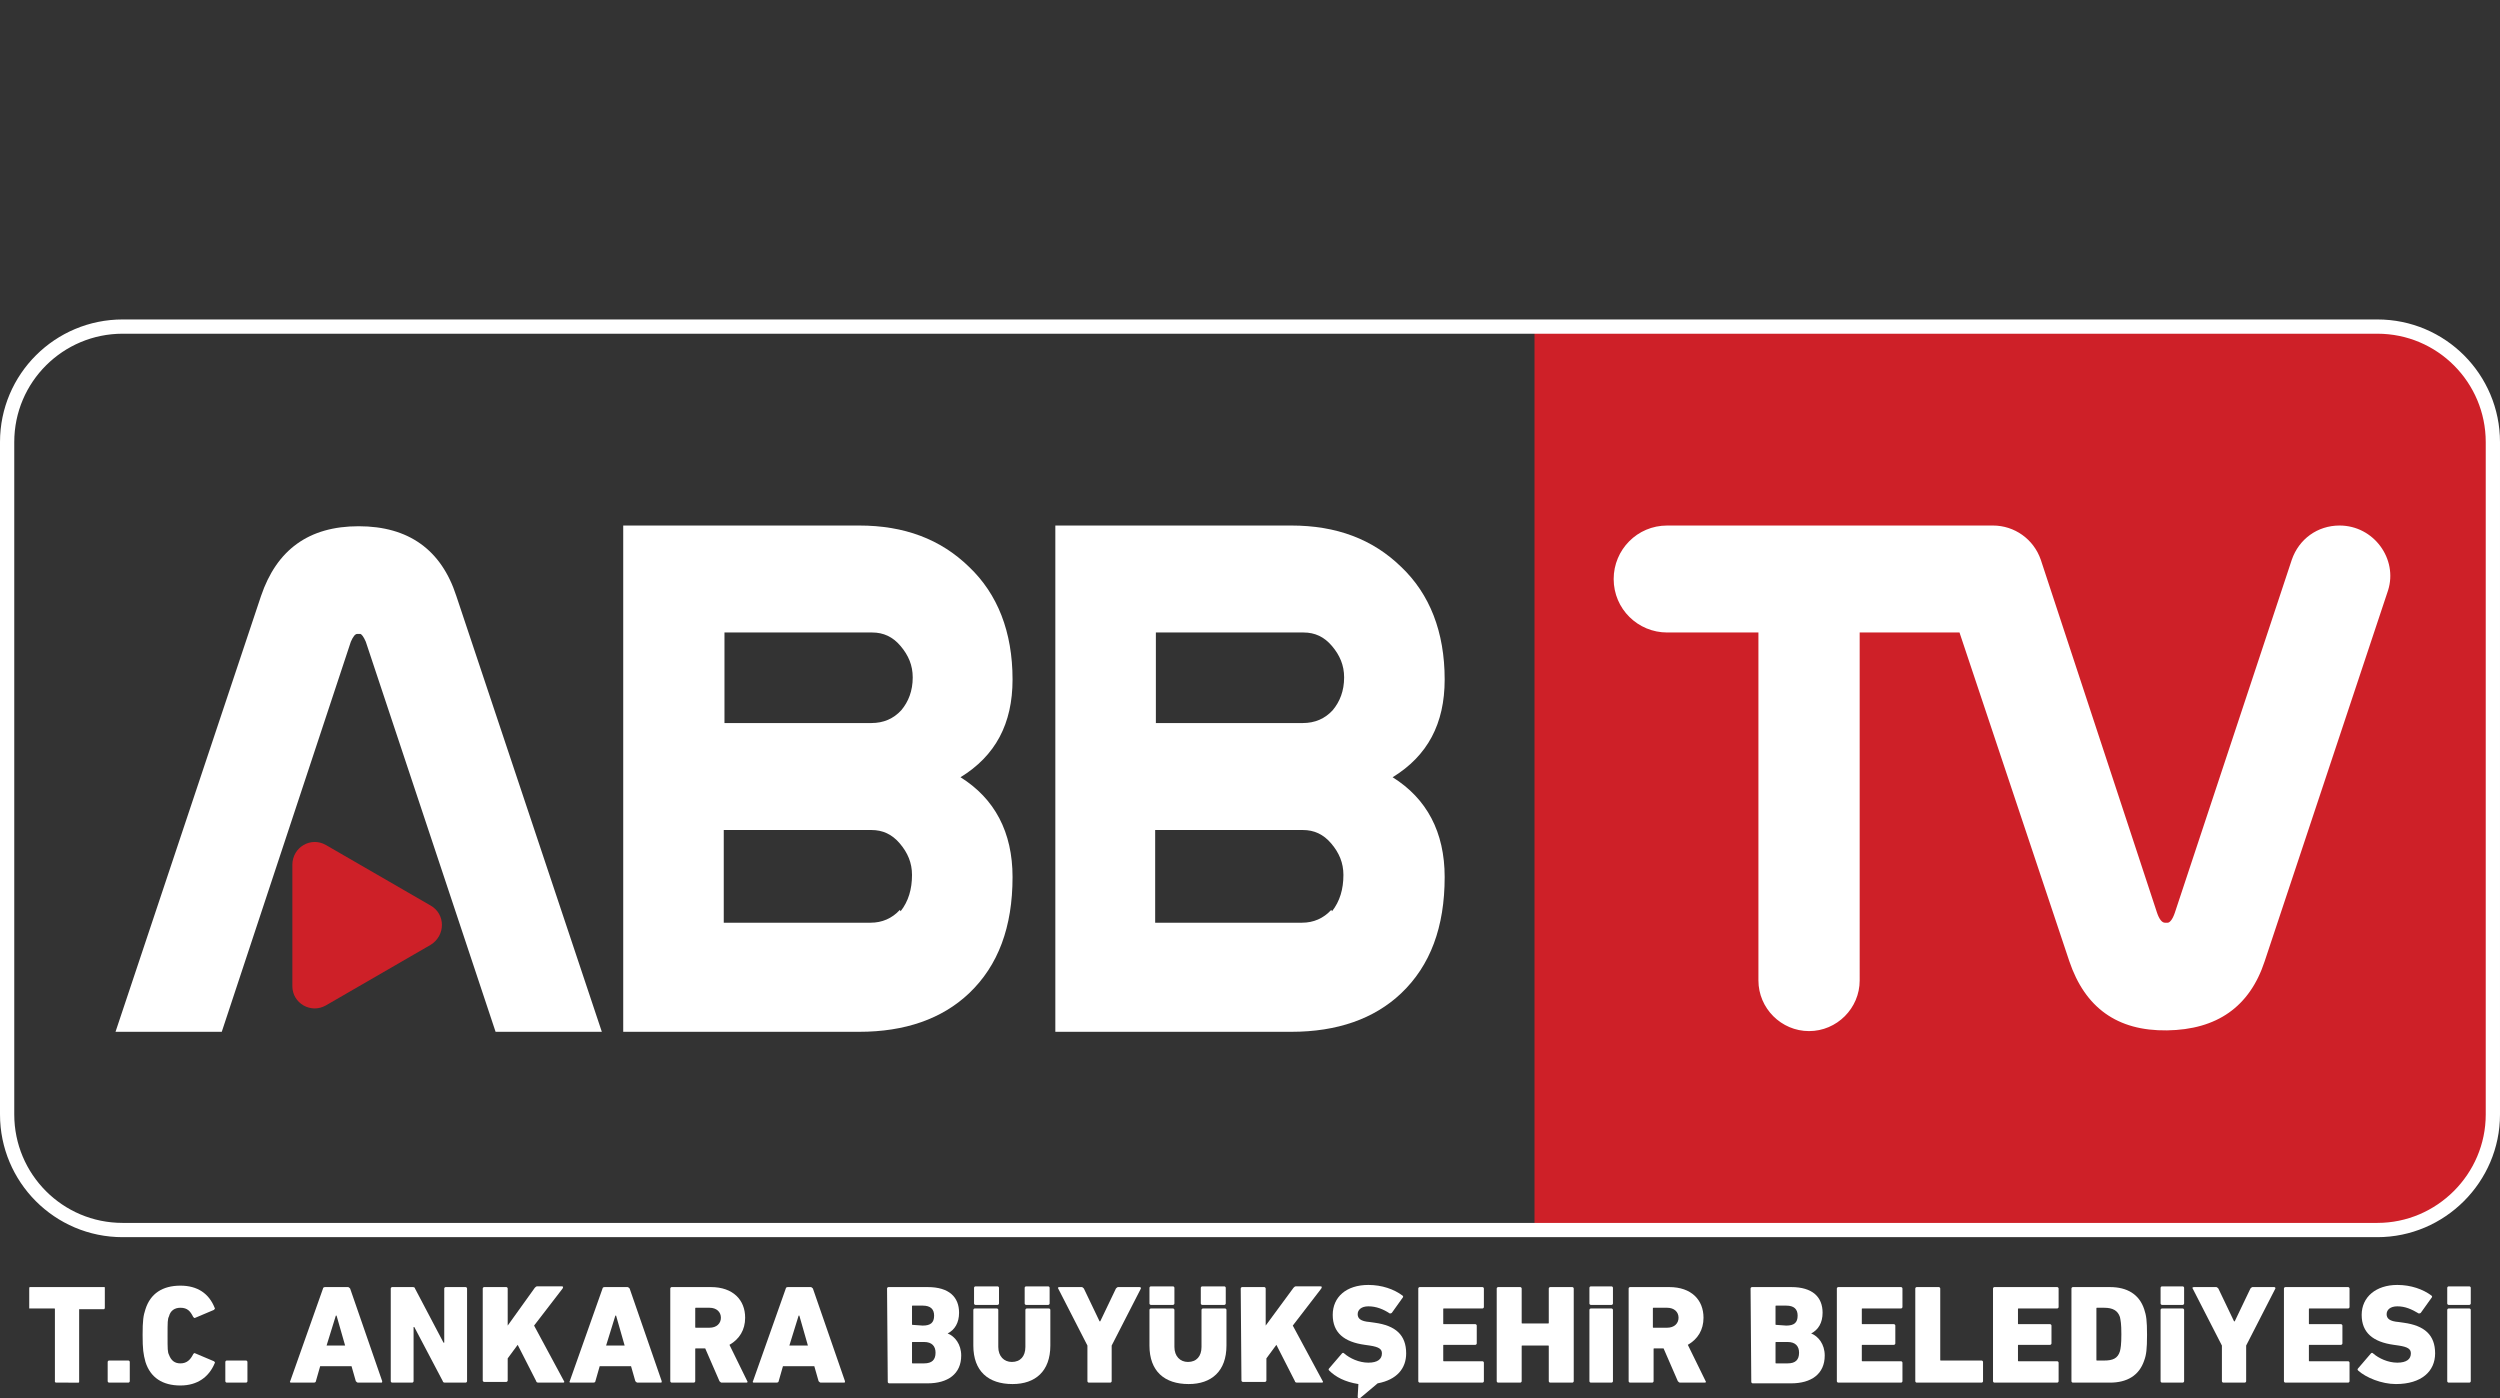
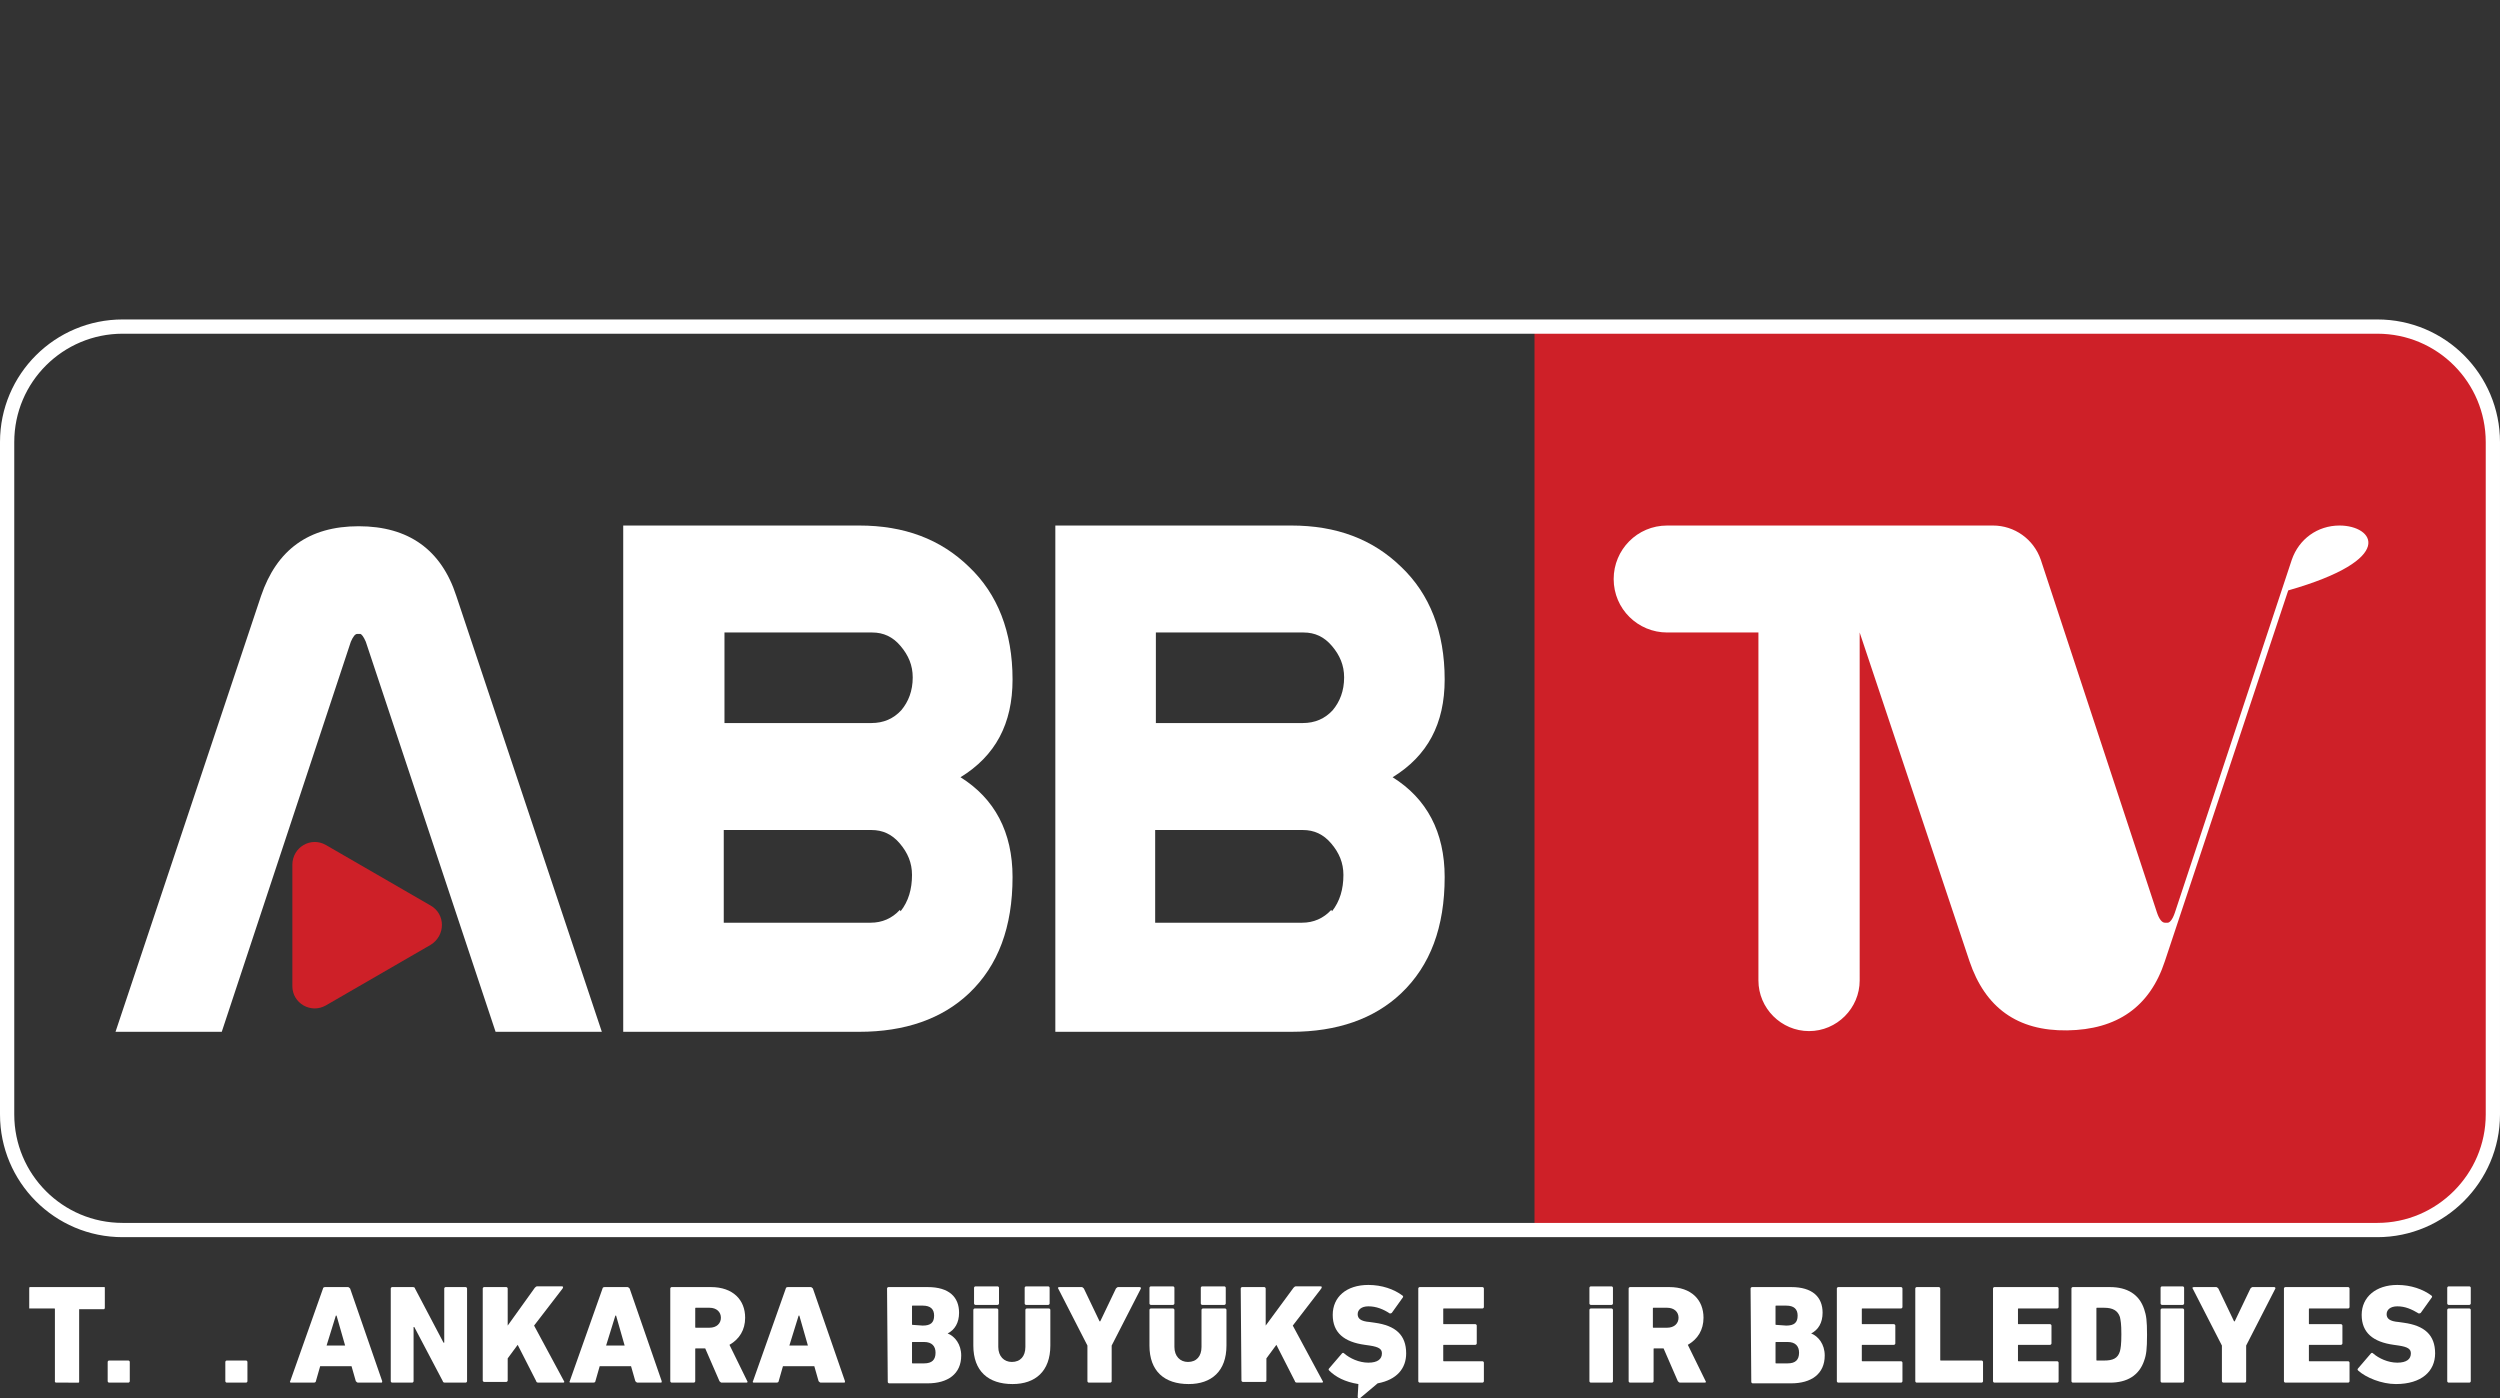
<svg xmlns="http://www.w3.org/2000/svg" version="1.1" id="Layer_1" x="0px" y="0px" viewBox="0 0 350.6 196.1" style="enable-background:new 0 0 350.6 196.1;" xml:space="preserve">
  <rect x="0" y="0" width="350.6" height="196.1" fill="#333333" stroke="none" />
  <style type="text/css">
	.st0{fill:#CE2028;}
	.st1{fill:#FFFFFF;}
	.st2{fill:none;stroke:#FFFFFF;stroke-width:2;stroke-miterlimit:10;}
</style>
  <g>
    <path class="st0" d="M333.5,45.8H215.2v126.7h118.3c8.9,0,16.1-7.2,16.1-16.1V61.9C349.6,53,342.4,45.8,333.5,45.8z" />
-     <path class="st1" d="M328.1,73.7L328.1,73.7c-3.1,0-5.7,1.9-6.7,4.8L305,128c-0.3,0.9-0.7,1.4-1,1.4h-0.4c-0.4,0-0.8-0.5-1.1-1.4   l-16.3-49.5c-1-2.9-3.7-4.8-6.7-4.8c-0.2,0-0.4,0-0.6,0l0,0h-45.1c-4.2,0-7.5,3.4-7.5,7.5c0,4.2,3.4,7.5,7.5,7.5h12.8v48.8   c0,3.9,3.2,7.1,7.1,7.1s7.1-3.2,7.1-7.1V88.7h14l15.4,46.1c2.2,6.5,6.7,9.8,13.7,9.7s11.6-3.3,13.7-9.7l17.3-52   C336.3,78.4,332.9,73.7,328.1,73.7z" />
+     <path class="st1" d="M328.1,73.7L328.1,73.7c-3.1,0-5.7,1.9-6.7,4.8L305,128c-0.3,0.9-0.7,1.4-1,1.4h-0.4c-0.4,0-0.8-0.5-1.1-1.4   l-16.3-49.5c-1-2.9-3.7-4.8-6.7-4.8c-0.2,0-0.4,0-0.6,0l0,0h-45.1c-4.2,0-7.5,3.4-7.5,7.5c0,4.2,3.4,7.5,7.5,7.5h12.8v48.8   c0,3.9,3.2,7.1,7.1,7.1s7.1-3.2,7.1-7.1V88.7l15.4,46.1c2.2,6.5,6.7,9.8,13.7,9.7s11.6-3.3,13.7-9.7l17.3-52   C336.3,78.4,332.9,73.7,328.1,73.7z" />
    <g>
      <g>
        <path id="XMLID_46_" class="st0" d="M45.7,118.5l14.7,8.5c2.1,1.2,2.1,4.2,0,5.5L45.7,141c-2.1,1.2-4.7-0.3-4.7-2.7v-17     C41,118.8,43.6,117.3,45.7,118.5z" />
        <path class="st1" d="M50.1,88.9c-0.3,0-0.6,0.4-0.9,1.1l-18.1,54.7H16.2l20.4-61.1c2.2-6.5,6.7-9.8,13.7-9.8s11.6,3.3,13.7,9.8     l20.4,61.1H69.5L51.3,90c-0.3-0.7-0.6-1.1-0.8-1.1H50.1z" />
      </g>
      <path class="st1" d="M120.5,73.7c6.3,0,11.4,1.9,15.4,5.8c4,3.8,6.1,9.1,6.1,15.8c0,6.2-2.4,10.7-7.3,13.7c4.8,3,7.3,7.7,7.3,14    c0,7-2,12.4-6.1,16.3c-3.8,3.6-9,5.4-15.4,5.4H87.4v-71C87.4,73.7,120.5,73.7,120.5,73.7z M101.6,88.8v12.6h20.6    c1.7,0,3.1-0.6,4.2-1.8c1-1.2,1.6-2.7,1.6-4.6c0-1.7-0.6-3.1-1.7-4.4s-2.4-1.9-4-1.9h-20.7C101.6,88.7,101.6,88.8,101.6,88.8z     M126.3,127.8c1.1-1.4,1.6-3.1,1.6-5.1c0-1.7-0.6-3.1-1.7-4.4s-2.4-1.9-4-1.9h-20.7v13h20.6c1.6,0,3-0.6,4.1-1.8L126.3,127.8    L126.3,127.8z" />
      <path class="st1" d="M181.1,73.7c6.3,0,11.4,1.9,15.4,5.8c4,3.8,6.1,9.1,6.1,15.8c0,6.2-2.4,10.7-7.3,13.7c4.8,3,7.3,7.7,7.3,14    c0,7-2,12.4-6.1,16.3c-3.8,3.6-9,5.4-15.4,5.4H148v-71C148,73.7,181.1,73.7,181.1,73.7z M162.1,88.8v12.6h20.6    c1.7,0,3.1-0.6,4.2-1.8c1-1.2,1.6-2.7,1.6-4.6c0-1.7-0.6-3.1-1.7-4.4c-1.1-1.3-2.4-1.9-4-1.9h-20.7L162.1,88.8L162.1,88.8z     M186.8,127.8c1.1-1.4,1.6-3.1,1.6-5.1c0-1.7-0.6-3.1-1.7-4.4c-1.1-1.3-2.4-1.9-4-1.9H162v13h20.6c1.6,0,3-0.6,4.1-1.8    L186.8,127.8L186.8,127.8z" />
    </g>
    <path class="st2" d="M333.4,172.5H17.2c-9,0-16.2-7.3-16.2-16.2V62c0-9,7.3-16.2,16.2-16.2h316.2c9,0,16.2,7.3,16.2,16.2v94.3   C349.6,165.2,342.3,172.5,333.4,172.5z" />
  </g>
  <g>
    <path class="st1" d="M7.9,193.9L7.9,193.9c-0.1,0-0.1,0-0.2-0.1c0,0,0-0.1,0-0.1v-0.1v-10c0-0.1,0-0.1-0.1-0.1h0H4.2H4.2   c0,0-0.1,0-0.1,0l0,0l0,0c0,0,0-0.1,0-0.1v-2.7c0-0.1,0-0.2,0.1-0.2h0.1h10.3c0.1,0,0.1,0,0.1,0.1c0,0,0,0,0,0c0,0,0,0.1,0,0.1v2.7   c0,0.1,0,0.1-0.1,0.2c0,0-0.1,0-0.1,0h0h-3.3c0,0-0.1,0-0.1,0l0,0v0.1v10v0.1c0,0,0,0.1-0.1,0.1c0,0,0,0-0.1,0H7.9z" />
    <path class="st1" d="M15.1,191c0-0.1,0.1-0.2,0.2-0.2H18c0.1,0,0.2,0.1,0.2,0.2v2.7c0,0.1-0.1,0.2-0.2,0.2h-2.7   c-0.1,0-0.2-0.1-0.2-0.2V191z" />
-     <path class="st1" d="M20,187.2c0-2,0.1-2.7,0.4-3.6c0.7-2.2,2.4-3.3,4.9-3.3c2.4,0,4,1.1,4.8,3.1c0.1,0.1,0,0.2-0.1,0.3l-2.6,1.1   c-0.1,0.1-0.2,0-0.3-0.1c-0.4-0.8-0.8-1.3-1.8-1.3c-0.8,0-1.4,0.4-1.6,1.2c-0.2,0.4-0.2,0.8-0.2,2.7c0,1.9,0,2.3,0.2,2.7   c0.3,0.8,0.8,1.2,1.6,1.2c0.9,0,1.4-0.5,1.8-1.3c0.1-0.1,0.1-0.2,0.3-0.1l2.6,1.1c0.1,0.1,0.2,0.1,0.1,0.3   c-0.8,1.9-2.4,3.1-4.8,3.1c-2.5,0-4.2-1.1-4.9-3.3C20.1,189.9,20,189.2,20,187.2z" />
    <path class="st1" d="M31.6,191c0-0.1,0.1-0.2,0.2-0.2h2.7c0.1,0,0.2,0.1,0.2,0.2v2.7c0,0.1-0.1,0.2-0.2,0.2h-2.7   c-0.1,0-0.2-0.1-0.2-0.2C31.6,193.7,31.6,191,31.6,191z" />
    <path class="st1" d="M45.3,180.7c0-0.1,0.1-0.2,0.3-0.2h3.2c0.1,0,0.2,0.1,0.3,0.2l4.5,13c0,0.1,0,0.2-0.1,0.2h-3.3   c-0.1,0-0.2-0.1-0.3-0.2l-0.6-2.1h-4.4l-0.6,2.1c0,0.1-0.1,0.2-0.3,0.2h-3.2c-0.1,0-0.2-0.1-0.1-0.2L45.3,180.7z M48.4,188.7   l-1.2-4.2h-0.1l-1.3,4.2H48.4z" />
    <path class="st1" d="M54.8,180.7c0-0.1,0.1-0.2,0.2-0.2h2.9c0.2,0,0.3,0.1,0.3,0.2l4,7.6h0.1v-7.6c0-0.1,0.1-0.2,0.2-0.2h2.8   c0.1,0,0.2,0.1,0.2,0.2v13c0,0.1-0.1,0.2-0.2,0.2h-2.9c-0.2,0-0.3-0.1-0.3-0.2l-4-7.6H58v7.6c0,0.1-0.1,0.2-0.2,0.2H55   c-0.1,0-0.2-0.1-0.2-0.2V180.7z" />
    <path class="st1" d="M67.7,180.7c0-0.1,0.1-0.2,0.2-0.2H71c0.1,0,0.2,0.1,0.2,0.2v5.2l3.8-5.3c0.1-0.1,0.2-0.2,0.3-0.2h3.5   c0.2,0,0.2,0.1,0.1,0.3l-4,5.2l4.2,7.8c0.1,0.1,0,0.2-0.1,0.2h-3.5c-0.2,0-0.3-0.1-0.3-0.2l-2.6-5.1l-1.4,1.9v3.1   c0,0.1-0.1,0.2-0.2,0.2h-3.1c-0.1,0-0.2-0.1-0.2-0.2L67.7,180.7L67.7,180.7z" />
    <path class="st1" d="M84.5,180.7c0-0.1,0.1-0.2,0.3-0.2h3.2c0.1,0,0.2,0.1,0.3,0.2l4.5,13c0,0.1,0,0.2-0.1,0.2h-3.3   c-0.1,0-0.2-0.1-0.3-0.2l-0.6-2.1h-4.4l-0.6,2.1c0,0.1-0.1,0.2-0.3,0.2H80c-0.1,0-0.2-0.1-0.1-0.2L84.5,180.7z M87.6,188.7   l-1.2-4.2h-0.1l-1.3,4.2H87.6z" />
    <path class="st1" d="M101.2,193.9c-0.1,0-0.2-0.1-0.3-0.2l-2-4.6h-1.3c-0.1,0-0.1,0-0.1,0.1v4.5c0,0.1-0.1,0.2-0.2,0.2h-3.1   c-0.1,0-0.2-0.1-0.2-0.2v-13c0-0.1,0.1-0.2,0.2-0.2h5.5c3.1,0,4.8,1.8,4.8,4.3c0,1.7-0.8,3-2.2,3.8l2.5,5.1c0.1,0.1,0,0.2-0.1,0.2   L101.2,193.9L101.2,193.9z M99.5,186.2c1,0,1.6-0.6,1.6-1.4s-0.6-1.4-1.6-1.4h-1.9c-0.1,0-0.1,0-0.1,0.1v2.6c0,0.1,0,0.1,0.1,0.1   L99.5,186.2L99.5,186.2z" />
    <path class="st1" d="M110.2,180.7c0-0.1,0.1-0.2,0.3-0.2h3.2c0.1,0,0.2,0.1,0.3,0.2l4.5,13c0,0.1,0,0.2-0.1,0.2h-3.3   c-0.1,0-0.2-0.1-0.3-0.2l-0.6-2.1h-4.4l-0.6,2.1c0,0.1-0.1,0.2-0.3,0.2h-3.2c-0.1,0-0.2-0.1-0.1-0.2L110.2,180.7z M113.3,188.7   l-1.2-4.2H112l-1.3,4.2H113.3z" />
    <path class="st1" d="M124.4,180.7c0-0.1,0.1-0.2,0.2-0.2h5.5c3,0,4.4,1.4,4.4,3.6c0,1.4-0.6,2.4-1.6,2.9v0c1,0.4,1.9,1.5,1.9,3.1   c0,2.6-1.9,3.9-4.7,3.9h-5.4c-0.1,0-0.2-0.1-0.2-0.2L124.4,180.7L124.4,180.7z M129.4,185.9c1.1,0,1.6-0.4,1.6-1.4   c0-0.9-0.5-1.4-1.6-1.4H128c-0.1,0-0.1,0-0.1,0.1v2.5c0,0.1,0,0.1,0.1,0.1L129.4,185.9L129.4,185.9z M127.9,191.1   c0,0.1,0,0.1,0.1,0.1h1.6c1.1,0,1.6-0.5,1.6-1.5c0-0.9-0.5-1.5-1.6-1.5H128c-0.1,0-0.1,0-0.1,0.1   C127.9,188.4,127.9,191.1,127.9,191.1z" />
    <path class="st1" d="M136.5,188.7v-5c0-0.1,0.1-0.2,0.2-0.2h3.1c0.1,0,0.2,0.1,0.2,0.2v5.2c0,1.3,0.8,2.1,1.9,2.1   c1.2,0,1.9-0.8,1.9-2.1v-5.2c0-0.1,0.1-0.2,0.2-0.2h3.1c0.1,0,0.2,0.1,0.2,0.2v5c0,3.6-2.1,5.4-5.3,5.4   C138.6,194.1,136.5,192.3,136.5,188.7z M136.8,183c-0.1,0-0.2-0.1-0.2-0.2v-2.2c0-0.1,0.1-0.2,0.2-0.2h3.1c0.1,0,0.2,0.1,0.2,0.2   v2.2c0,0.1-0.1,0.2-0.2,0.2H136.8z M143.9,183c-0.1,0-0.2-0.1-0.2-0.2v-2.2c0-0.1,0.1-0.2,0.2-0.2h3.1c0.1,0,0.2,0.1,0.2,0.2v2.2   c0,0.1-0.1,0.2-0.2,0.2H143.9z" />
    <path class="st1" d="M152.7,193.9c-0.1,0-0.2-0.1-0.2-0.2v-5l-4.1-8c-0.1-0.1,0-0.2,0.2-0.2h3.1c0.1,0,0.2,0.1,0.3,0.2l2.2,4.6h0.1   l2.2-4.6c0.1-0.1,0.2-0.2,0.3-0.2h3c0.2,0,0.2,0.1,0.2,0.2l-4.1,8v5c0,0.1-0.1,0.2-0.2,0.2H152.7z" />
    <path class="st1" d="M161.2,188.7v-5c0-0.1,0.1-0.2,0.2-0.2h3.1c0.1,0,0.2,0.1,0.2,0.2v5.2c0,1.3,0.8,2.1,1.9,2.1   c1.2,0,1.9-0.8,1.9-2.1v-5.2c0-0.1,0.1-0.2,0.2-0.2h3.1c0.1,0,0.2,0.1,0.2,0.2v5c0,3.6-2.1,5.4-5.3,5.4   C163.3,194.1,161.2,192.3,161.2,188.7z M161.4,183c-0.1,0-0.2-0.1-0.2-0.2v-2.2c0-0.1,0.1-0.2,0.2-0.2h3.1c0.1,0,0.2,0.1,0.2,0.2   v2.2c0,0.1-0.1,0.2-0.2,0.2H161.4z M168.6,183c-0.1,0-0.2-0.1-0.2-0.2v-2.2c0-0.1,0.1-0.2,0.2-0.2h3.1c0.1,0,0.2,0.1,0.2,0.2v2.2   c0,0.1-0.1,0.2-0.2,0.2H168.6z" />
    <path class="st1" d="M174,180.7c0-0.1,0.1-0.2,0.2-0.2h3.1c0.1,0,0.2,0.1,0.2,0.2v5.2l3.9-5.3c0.1-0.1,0.2-0.2,0.3-0.2h3.5   c0.2,0,0.2,0.1,0.1,0.3l-4,5.2l4.2,7.8c0.1,0.1,0,0.2-0.1,0.2h-3.5c-0.2,0-0.3-0.1-0.3-0.2l-2.6-5.1l-1.4,1.9v3.1   c0,0.1-0.1,0.2-0.2,0.2h-3.1c-0.1,0-0.2-0.1-0.2-0.2L174,180.7L174,180.7z" />
    <path class="st1" d="M190.7,196.1c-0.1,0.1-0.3,0-0.3-0.2l0.1-1.8c-1.9-0.3-3.2-1-4.1-1.9c-0.1-0.1-0.1-0.2,0-0.3l1.8-2.1   c0.1-0.1,0.2-0.1,0.3,0c0.8,0.7,2.1,1.3,3.4,1.3c1.3,0,1.9-0.5,1.9-1.3c0-0.6-0.4-0.9-1.7-1.1l-0.7-0.1c-2.9-0.4-4.5-1.7-4.5-4.2   c0-2.5,1.9-4.2,5-4.2c1.9,0,3.6,0.6,4.8,1.5c0.1,0.1,0.1,0.2,0,0.3l-1.5,2.1c-0.1,0.1-0.2,0.1-0.3,0.1c-0.9-0.6-1.9-1-3-1   c-1,0-1.5,0.5-1.5,1.1c0,0.6,0.4,1,1.7,1.1l0.7,0.1c2.9,0.4,4.4,1.7,4.4,4.3c0,2.1-1.3,3.7-4,4.2L190.7,196.1z" />
    <path class="st1" d="M198.9,180.7c0-0.1,0.1-0.2,0.2-0.2h8.8c0.1,0,0.2,0.1,0.2,0.2v2.6c0,0.1-0.1,0.2-0.2,0.2h-5.4   c-0.1,0-0.1,0-0.1,0.1v2c0,0.1,0,0.1,0.1,0.1h4.4c0.1,0,0.2,0.1,0.2,0.2v2.5c0,0.1-0.1,0.2-0.2,0.2h-4.4c-0.1,0-0.1,0-0.1,0.1v2.1   c0,0.1,0,0.1,0.1,0.1h5.4c0.1,0,0.2,0.1,0.2,0.2v2.6c0,0.1-0.1,0.2-0.2,0.2h-8.8c-0.1,0-0.2-0.1-0.2-0.2V180.7z" />
-     <path class="st1" d="M209.9,180.7c0-0.1,0.1-0.2,0.2-0.2h3.1c0.1,0,0.2,0.1,0.2,0.2v4.8c0,0.1,0,0.1,0.1,0.1h3.6   c0.1,0,0.1,0,0.1-0.1v-4.8c0-0.1,0.1-0.2,0.2-0.2h3.1c0.1,0,0.2,0.1,0.2,0.2v13c0,0.1-0.1,0.2-0.2,0.2h-3.1c-0.1,0-0.2-0.1-0.2-0.2   v-4.9c0-0.1,0-0.1-0.1-0.1h-3.6c-0.1,0-0.1,0-0.1,0.1v4.9c0,0.1-0.1,0.2-0.2,0.2h-3.1c-0.1,0-0.2-0.1-0.2-0.2V180.7z" />
    <path class="st1" d="M223.1,183c-0.1,0-0.2-0.1-0.2-0.2v-2.2c0-0.1,0.1-0.2,0.2-0.2h2.9c0.1,0,0.2,0.1,0.2,0.2v2.2   c0,0.1-0.1,0.2-0.2,0.2H223.1z M223.1,193.9c-0.1,0-0.2-0.1-0.2-0.2v-10c0-0.1,0.1-0.2,0.2-0.2h2.9c0.1,0,0.2,0.1,0.2,0.2v10   c0,0.1-0.1,0.2-0.2,0.2H223.1z" />
    <path class="st1" d="M235.6,193.9c-0.1,0-0.2-0.1-0.3-0.2l-2-4.6H232c-0.1,0-0.1,0-0.1,0.1v4.5c0,0.1-0.1,0.2-0.2,0.2h-3.1   c-0.1,0-0.2-0.1-0.2-0.2v-13c0-0.1,0.1-0.2,0.2-0.2h5.5c3.1,0,4.8,1.8,4.8,4.3c0,1.7-0.8,3-2.2,3.8l2.5,5.1c0.1,0.1,0,0.2-0.1,0.2   L235.6,193.9L235.6,193.9z M233.8,186.2c1,0,1.6-0.6,1.6-1.4s-0.6-1.4-1.6-1.4h-1.9c-0.1,0-0.1,0-0.1,0.1v2.6c0,0.1,0,0.1,0.1,0.1   L233.8,186.2L233.8,186.2z" />
    <path class="st1" d="M245.5,180.7c0-0.1,0.1-0.2,0.2-0.2h5.5c3,0,4.4,1.4,4.4,3.6c0,1.4-0.6,2.4-1.6,2.9v0c1,0.4,1.9,1.5,1.9,3.1   c0,2.6-1.9,3.9-4.7,3.9h-5.4c-0.1,0-0.2-0.1-0.2-0.2L245.5,180.7L245.5,180.7z M250.5,185.9c1.1,0,1.6-0.4,1.6-1.4   c0-0.9-0.5-1.4-1.6-1.4h-1.4c-0.1,0-0.1,0-0.1,0.1v2.5c0,0.1,0,0.1,0.1,0.1L250.5,185.9L250.5,185.9z M249,191.1   c0,0.1,0,0.1,0.1,0.1h1.6c1.1,0,1.6-0.5,1.6-1.5c0-0.9-0.5-1.5-1.6-1.5h-1.6c-0.1,0-0.1,0-0.1,0.1V191.1z" />
    <path class="st1" d="M257.6,180.7c0-0.1,0.1-0.2,0.2-0.2h8.8c0.1,0,0.2,0.1,0.2,0.2v2.6c0,0.1-0.1,0.2-0.2,0.2h-5.4   c-0.1,0-0.1,0-0.1,0.1v2c0,0.1,0,0.1,0.1,0.1h4.4c0.1,0,0.2,0.1,0.2,0.2v2.5c0,0.1-0.1,0.2-0.2,0.2h-4.4c-0.1,0-0.1,0-0.1,0.1v2.1   c0,0.1,0,0.1,0.1,0.1h5.4c0.1,0,0.2,0.1,0.2,0.2v2.6c0,0.1-0.1,0.2-0.2,0.2h-8.8c-0.1,0-0.2-0.1-0.2-0.2V180.7z" />
    <path class="st1" d="M268.6,180.7c0-0.1,0.1-0.2,0.2-0.2h3.1c0.1,0,0.2,0.1,0.2,0.2v10c0,0.1,0,0.1,0.1,0.1h5.7   c0.1,0,0.2,0.1,0.2,0.2v2.7c0,0.1-0.1,0.2-0.2,0.2h-9.1c-0.1,0-0.2-0.1-0.2-0.2L268.6,180.7L268.6,180.7z" />
    <path class="st1" d="M279.5,180.7c0-0.1,0.1-0.2,0.2-0.2h8.8c0.1,0,0.2,0.1,0.2,0.2v2.6c0,0.1-0.1,0.2-0.2,0.2h-5.4   c-0.1,0-0.1,0-0.1,0.1v2c0,0.1,0,0.1,0.1,0.1h4.4c0.1,0,0.2,0.1,0.2,0.2v2.5c0,0.1-0.1,0.2-0.2,0.2h-4.4c-0.1,0-0.1,0-0.1,0.1v2.1   c0,0.1,0,0.1,0.1,0.1h5.4c0.1,0,0.2,0.1,0.2,0.2v2.6c0,0.1-0.1,0.2-0.2,0.2h-8.8c-0.1,0-0.2-0.1-0.2-0.2V180.7z" />
    <path class="st1" d="M290.5,180.7c0-0.1,0.1-0.2,0.2-0.2h5.2c2.4,0,4.1,1,4.8,3.1c0.3,0.9,0.4,1.6,0.4,3.6c0,2-0.1,2.8-0.4,3.6   c-0.7,2.1-2.4,3.1-4.8,3.1h-5.2c-0.1,0-0.2-0.1-0.2-0.2V180.7z M294,190.7c0,0.1,0,0.1,0.1,0.1h1c1.2,0,1.9-0.3,2.2-1.3   c0.1-0.4,0.2-0.9,0.2-2.4s-0.1-1.9-0.2-2.4c-0.3-0.9-1-1.3-2.2-1.3h-1c-0.1,0-0.1,0-0.1,0.1V190.7z" />
    <path class="st1" d="M303.2,183c-0.1,0-0.2-0.1-0.2-0.2v-2.2c0-0.1,0.1-0.2,0.2-0.2h2.9c0.1,0,0.2,0.1,0.2,0.2v2.2   c0,0.1-0.1,0.2-0.2,0.2H303.2z M303.2,193.9c-0.1,0-0.2-0.1-0.2-0.2v-10c0-0.1,0.1-0.2,0.2-0.2h2.9c0.1,0,0.2,0.1,0.2,0.2v10   c0,0.1-0.1,0.2-0.2,0.2H303.2z" />
    <path class="st1" d="M311.8,193.9c-0.1,0-0.2-0.1-0.2-0.2v-5l-4.1-8c-0.1-0.1,0-0.2,0.2-0.2h3.1c0.1,0,0.2,0.1,0.3,0.2l2.2,4.6h0.1   l2.2-4.6c0.1-0.1,0.2-0.2,0.3-0.2h3c0.2,0,0.2,0.1,0.2,0.2l-4.1,8v5c0,0.1-0.1,0.2-0.2,0.2H311.8z" />
    <path class="st1" d="M320.3,180.7c0-0.1,0.1-0.2,0.2-0.2h8.8c0.1,0,0.2,0.1,0.2,0.2v2.6c0,0.1-0.1,0.2-0.2,0.2h-5.4   c-0.1,0-0.1,0-0.1,0.1v2c0,0.1,0,0.1,0.1,0.1h4.4c0.1,0,0.2,0.1,0.2,0.2v2.5c0,0.1-0.1,0.2-0.2,0.2h-4.4c-0.1,0-0.1,0-0.1,0.1v2.1   c0,0.1,0,0.1,0.1,0.1h5.4c0.1,0,0.2,0.1,0.2,0.2v2.6c0,0.1-0.1,0.2-0.2,0.2h-8.8c-0.1,0-0.2-0.1-0.2-0.2V180.7z" />
    <path class="st1" d="M330.7,192.2c-0.1-0.1-0.1-0.2,0-0.3l1.8-2.1c0.1-0.1,0.2-0.1,0.3,0c0.8,0.7,2.1,1.3,3.4,1.3   c1.3,0,1.9-0.5,1.9-1.3c0-0.6-0.4-0.9-1.7-1.1l-0.7-0.1c-2.9-0.4-4.5-1.7-4.5-4.2c0-2.5,2-4.2,5-4.2c1.9,0,3.6,0.6,4.8,1.5   c0.1,0.1,0.1,0.2,0,0.3l-1.5,2.1c-0.1,0.1-0.2,0.1-0.3,0.1c-1-0.6-1.9-1-3-1c-1,0-1.5,0.5-1.5,1.1c0,0.6,0.4,1,1.7,1.1l0.7,0.1   c2.9,0.4,4.4,1.7,4.4,4.3c0,2.5-1.9,4.3-5.5,4.3C334,194.1,331.8,193.2,330.7,192.2z" />
    <path class="st1" d="M343.4,183c-0.1,0-0.2-0.1-0.2-0.2v-2.2c0-0.1,0.1-0.2,0.2-0.2h2.9c0.1,0,0.2,0.1,0.2,0.2v2.2   c0,0.1-0.1,0.2-0.2,0.2H343.4z M343.4,193.9c-0.1,0-0.2-0.1-0.2-0.2v-10c0-0.1,0.1-0.2,0.2-0.2h2.9c0.1,0,0.2,0.1,0.2,0.2v10   c0,0.1-0.1,0.2-0.2,0.2H343.4z" />
  </g>
</svg>